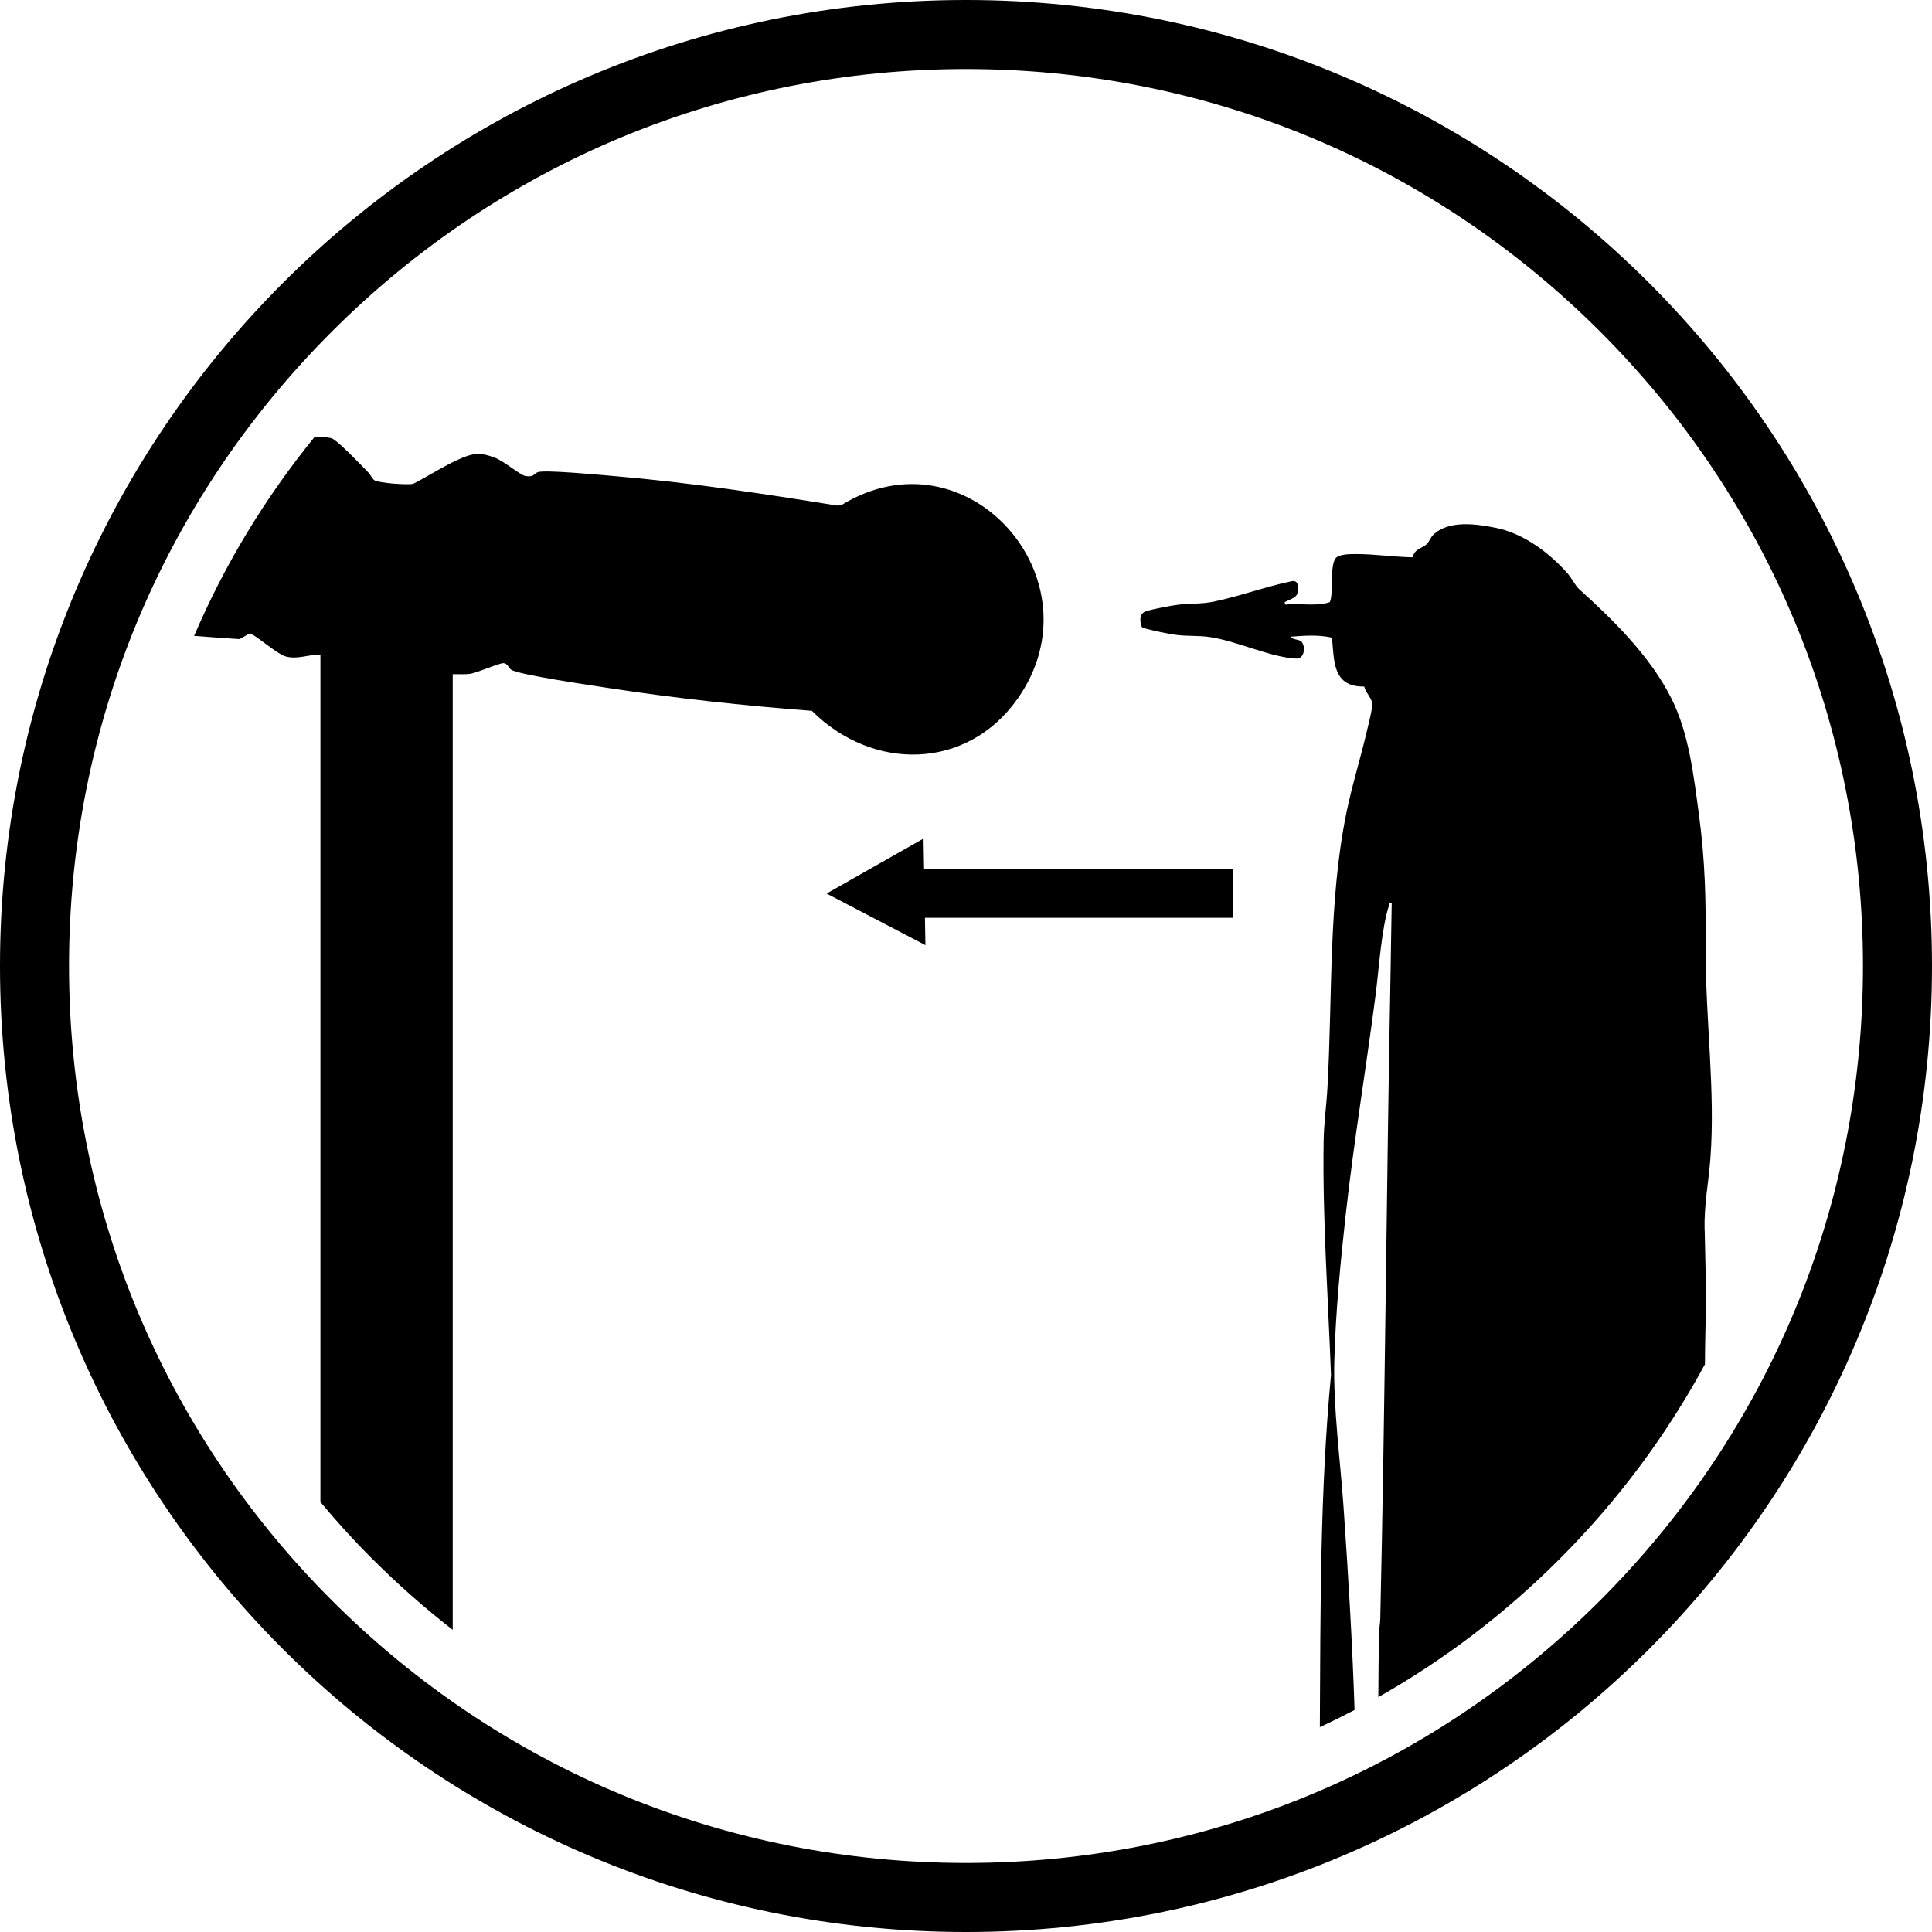
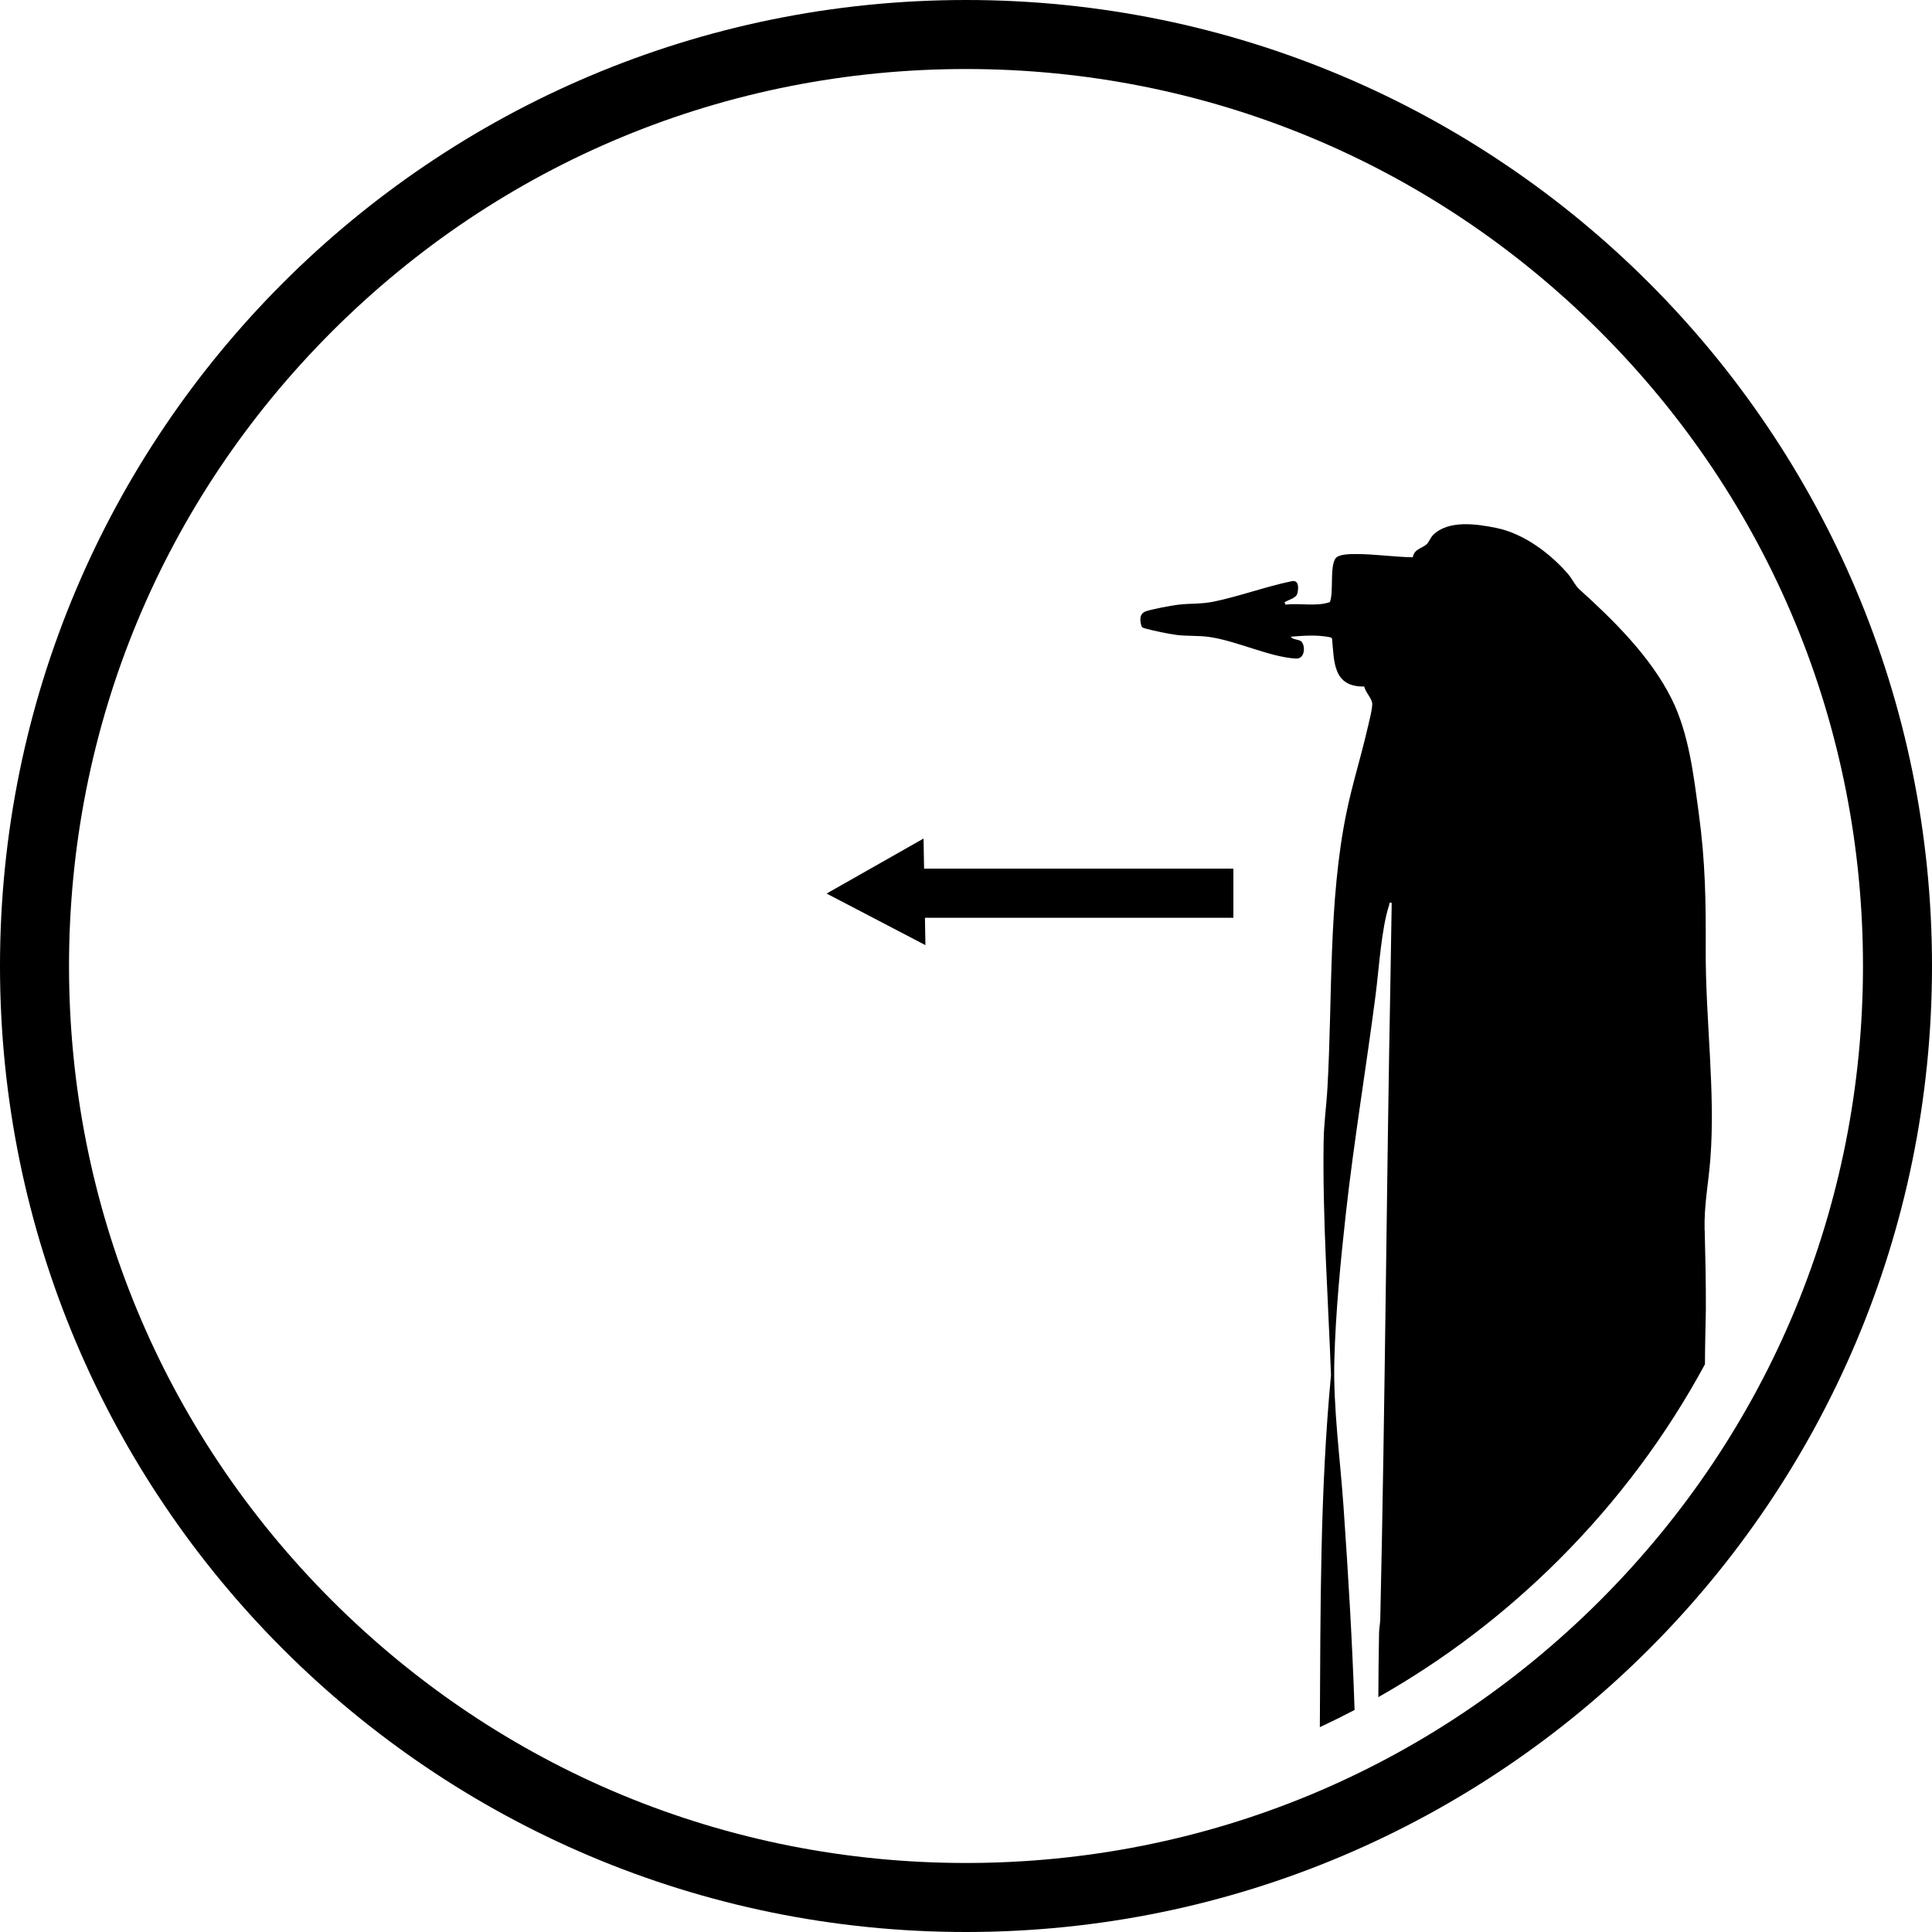
<svg xmlns="http://www.w3.org/2000/svg" viewBox="0 0 400 400" id="TITLES">
  <path d="M200,14.29c49.61,0,96.24,19.32,131.32,54.39,35.08,35.08,54.39,81.71,54.39,131.32s-19.32,96.24-54.39,131.32c-35.08,35.08-81.71,54.39-131.32,54.39s-96.24-19.32-131.32-54.39c-35.08-35.08-54.39-81.71-54.39-131.32s19.32-96.24,54.39-131.32C103.76,33.6,150.39,14.29,200,14.29M200,0C89.54,0,0,89.54,0,200s89.54,200,200,200,200-89.54,200-200S310.46,0,200,0h0Z" />
  <g>
    <polygon points="191.32 179.81 191.21 173.61 171.14 185 171.14 185 191.6 195.68 191.5 190.02 255.36 190.02 255.36 179.84 191.32 179.84 191.32 179.81" />
    <path d="M352.92,254.69c-.13-5.3.8-9.63,1.19-14.73,1.08-13.93-1.02-29.01-.96-43.24.04-10.13-.06-18.23-1.45-28.43-1.06-7.79-2.02-16.4-5.62-23.62-4.34-8.7-12-16.26-19.15-22.71-.76-.69-1.52-2.22-2.24-3.07-3.75-4.35-9.23-8.43-14.87-9.58-4.15-.85-9.96-1.7-13.14,1.48-.5.5-.85,1.47-1.32,1.9-.93.85-2.55.94-2.86,2.69-3.89-.06-7.99-.69-11.85-.67-1.12,0-3.47.01-4.12.87-1.26,1.67-.37,6.98-1.19,9.08-2.86.98-6.17.15-9.16.53l-.24-.48c.81-.56,2.44-.83,2.68-1.9.25-1.07.33-2.81-1.23-2.47-5.37,1.12-10.66,3.08-16,4.2-2.74.57-4.84.34-7.47.66-1.52.18-5.19.89-6.59,1.33-1.47.47-1.39,1.88-.96,3.2.15.24.41.3.66.37,1.77.48,4.81,1.13,6.6,1.36,2.16.27,4.45.1,6.61.4,5.71.77,12.65,4.2,18.08,4.49,1.98.11,1.95-2.88,1.05-3.58-.56-.44-1.74-.29-2.12-.95,2.72-.22,5.51-.43,8.26.14l.28.26c.45,4.79.17,10.01,6.66,9.92.23,1.11,1.51,2.4,1.64,3.41.14,1.01-.78,4.47-1.06,5.67-1.32,5.72-3.11,11.35-4.28,17.12-3.75,18.34-2.85,38.22-3.92,56.92-.22,3.87-.74,7.32-.79,11.19-.23,15.98.93,32.25,1.53,48.24-2.29,24.13-2.17,48.55-2.31,72.9,2.42-1.13,4.82-2.32,7.19-3.56-.46-14-1.31-27.99-2.28-41.99-.68-9.84-2.17-20.65-1.91-30.38.26-9.93,1.29-20.54,2.38-30.37,1.69-15.21,4.22-30.25,6.18-45.42.68-5.3,1.19-13.68,2.78-18.46.13-.39-.1-.62.54-.48-.1,4.65-.14,9.31-.23,13.96-.86,44.79-1.13,89.55-2.14,134.35-.02.86-.24,1.9-.25,2.78-.09,4.45-.13,8.9-.15,13.35,13.56-7.67,26.16-17.23,37.48-28.55,12.11-12.11,22.21-25.7,30.14-40.36.01-4.49.18-9.56.19-11.36.02-5.54-.1-10.87-.24-16.42Z" />
-     <path d="M77.17,322.83c5.25,5.25,10.79,10.12,16.56,14.61v-197.86c1.18-.03,2.38.09,3.56-.07,1.53-.21,6.23-2.32,7-2.21.87.13,1,.99,1.56,1.37,1.48,1.03,17.09,3.31,20.1,3.77,13.97,2.15,28.04,3.65,42.14,4.73,12.5,12.49,32.07,12.45,42.62-2.55,17.25-24.53-10.45-56.1-36.56-40.02l-.78.08c-15.35-2.47-30.8-4.82-46.31-6.12-2.58-.22-14.05-1.31-15.66-.82-.87.27-.8,1.15-2.67.8-1.04-.2-4.49-3.14-6.37-3.82-2.79-1.01-4.03-1.01-6.71.09-3.43,1.42-6.76,3.67-10.08,5.35-1.14.3-7.11-.15-8.04-.72-.41-.25-.84-1.19-1.28-1.63-1.24-1.25-6.54-6.89-7.73-7.12-1.13-.21-2.28-.25-3.44-.16-10.26,12.6-18.6,26.42-24.89,41.12,3.14.24,6.29.47,9.43.67l2.02-1.15c1.14.04,5.6,4.3,7.69,4.79,2.37.56,4.65-.46,7.01-.46v175.48c3.4,4.08,7,8.04,10.81,11.85Z" />
  </g>
</svg>